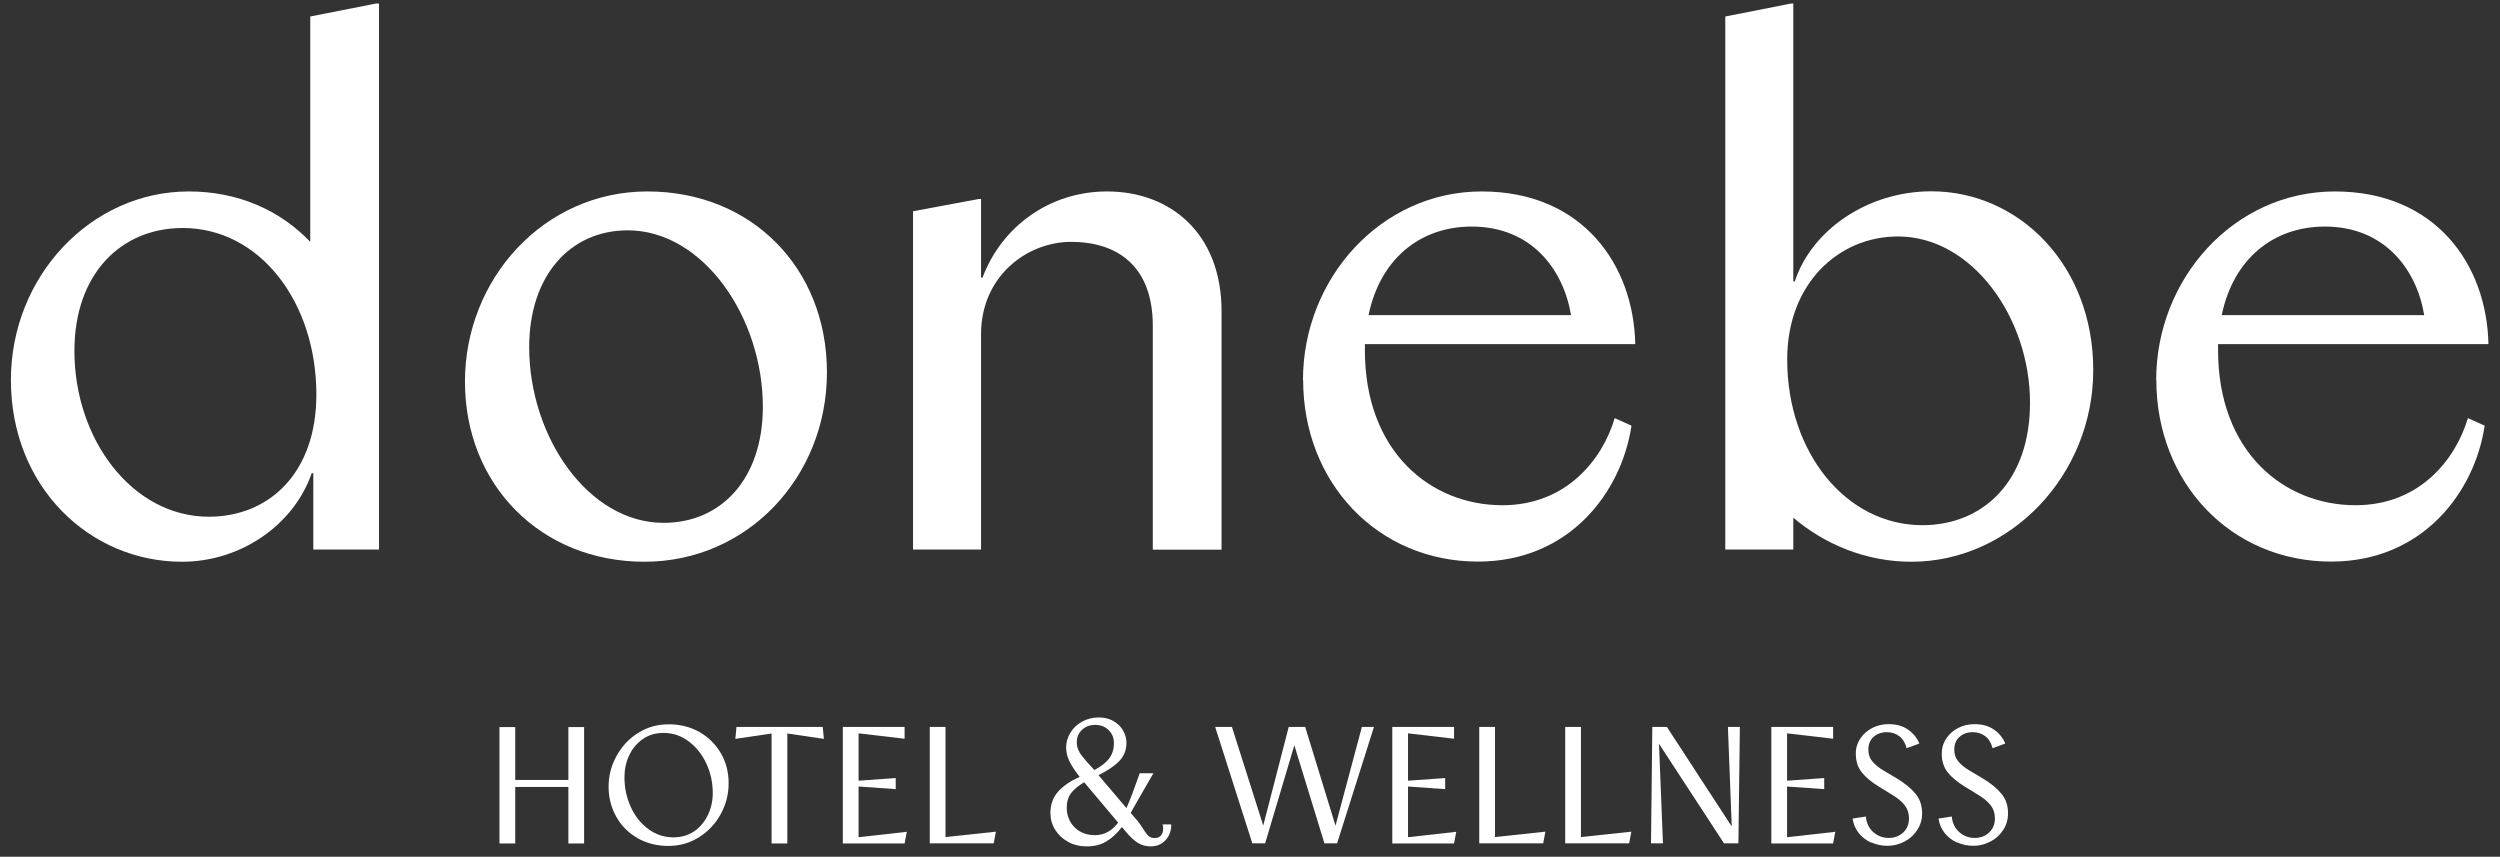
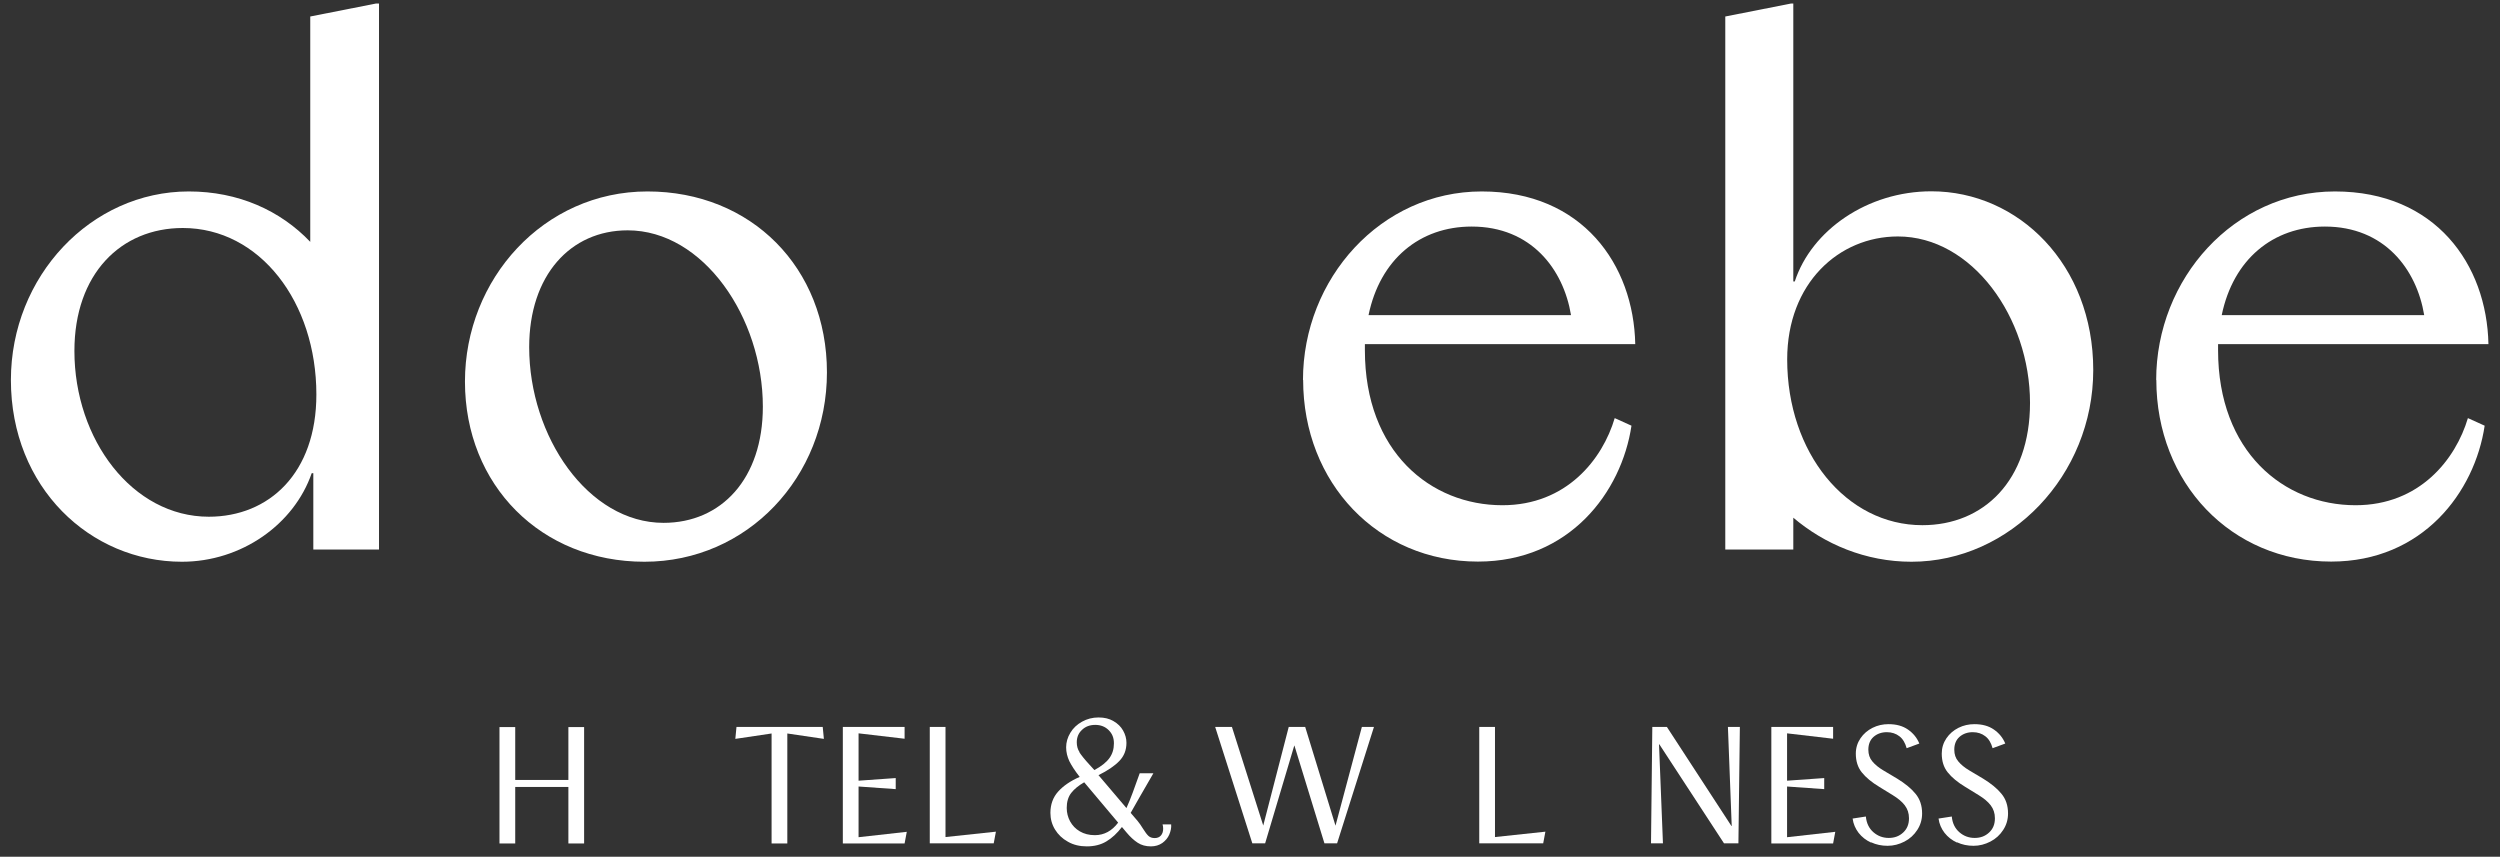
<svg xmlns="http://www.w3.org/2000/svg" width="178" height="61" viewBox="0 0 178 61" fill="none">
  <rect x="0" y="0" width="178" height="61" fill="#333333" stroke="none" />
  <path d="M0.776 27.062C0.776 19.667 6.481 13.631 13.44 13.631C16.977 13.631 19.964 14.99 22.09 17.22V1.175L26.768 0.252H26.985V39.125H22.308V33.69H22.194C20.939 37.33 17.195 39.996 12.953 39.996C6.429 39.996 0.776 34.717 0.776 27.052L0.776 27.062ZM14.861 36.791C19.155 36.791 22.526 33.69 22.526 28.089C22.526 21.514 18.502 16.234 13.015 16.234C8.607 16.234 5.298 19.502 5.298 24.988C5.298 31.294 9.426 36.791 14.871 36.791H14.861Z" fill="white" />
  <path d="M33.105 27.166C33.105 19.875 38.705 13.631 46.1 13.631C53.495 13.631 58.878 19.066 58.878 26.513C58.878 33.959 53.225 39.996 45.882 39.996C38.539 39.996 33.105 34.561 33.105 27.166ZM47.241 37.227C51.369 37.227 54.315 34.074 54.315 28.96C54.315 22.602 50.072 16.4 44.69 16.4C40.614 16.4 37.678 19.605 37.678 24.718C37.678 31.076 41.868 37.227 47.251 37.227H47.241Z" fill="white" />
-   <path d="M76.271 17.22C73.118 17.22 69.851 19.667 69.851 23.795V39.125H65.008V15.042L69.685 14.17H69.851V19.771H69.955C71.314 16.131 74.736 13.631 78.823 13.631C83.335 13.631 86.975 16.618 86.975 22.167V39.135H82.079V23.204C82.079 18.858 79.466 17.22 76.261 17.22H76.271Z" fill="white" />
  <path d="M92.772 27.062C92.772 19.833 98.321 13.631 105.498 13.631C112.676 13.631 116.316 18.848 116.43 24.5H97.18V24.936C97.18 32.165 101.858 35.972 106.971 35.972C111.535 35.972 114.097 32.705 114.968 29.769L116.161 30.309C115.455 35.038 111.753 39.985 105.229 39.985C98.103 39.985 92.783 34.385 92.783 27.042L92.772 27.062ZM111.856 22.437C111.317 19.169 109.025 16.131 104.783 16.131C101.091 16.131 98.259 18.464 97.44 22.437H111.846H111.856Z" fill="white" />
  <path d="M127.683 36.843V39.125H122.84V1.175L127.517 0.252H127.683V20.041H127.787C128.98 16.4 132.952 13.621 137.516 13.621C143.718 13.621 149.039 18.838 149.039 26.347C149.039 33.856 143.116 39.996 136.095 39.996C132.828 39.996 129.893 38.741 127.663 36.843H127.683ZM136.873 37.393C141.218 37.393 144.537 34.24 144.537 28.691C144.537 22.603 140.409 16.836 135.13 16.836C130.94 16.836 127.248 20.155 127.248 25.59C127.248 32.227 131.438 37.393 136.873 37.393Z" fill="white" />
  <path d="M153.52 27.062C153.52 19.833 159.068 13.631 166.246 13.631C173.423 13.631 177.063 18.848 177.177 24.5H157.927V24.936C157.927 32.165 162.605 35.972 167.718 35.972C172.282 35.972 174.844 32.705 175.715 29.769L176.908 30.309C176.202 35.038 172.5 39.985 165.976 39.985C158.851 39.985 153.53 34.385 153.53 27.042L153.52 27.062ZM172.603 22.437C172.064 19.169 169.772 16.131 165.53 16.131C161.838 16.131 159.006 18.464 158.187 22.437H172.593H172.603Z" fill="white" />
  <path d="M40.469 56.031H36.684V60.055H35.563V51.768H36.684V55.533H40.469V51.768H41.589V60.055H40.469V56.031Z" fill="white" />
-   <path d="M45.406 59.681C44.753 59.308 44.245 58.81 43.882 58.157C43.519 57.514 43.332 56.798 43.332 56.01C43.332 55.222 43.519 54.516 43.892 53.832C44.266 53.147 44.774 52.598 45.438 52.183C46.091 51.768 46.827 51.571 47.626 51.571C48.425 51.571 49.161 51.758 49.804 52.12C50.447 52.494 50.955 52.992 51.329 53.635C51.702 54.278 51.878 54.993 51.878 55.771C51.878 56.549 51.692 57.275 51.318 57.96C50.945 58.644 50.426 59.194 49.773 59.609C49.119 60.024 48.383 60.231 47.584 60.231C46.786 60.231 46.049 60.044 45.396 59.681H45.406ZM44.919 57.472C45.22 58.126 45.645 58.655 46.174 59.038C46.703 59.422 47.294 59.619 47.947 59.619C48.508 59.619 49.005 59.474 49.431 59.184C49.856 58.893 50.177 58.499 50.406 58.022C50.634 57.545 50.748 57.016 50.748 56.466C50.748 55.709 50.592 54.993 50.281 54.34C49.97 53.687 49.545 53.158 49.016 52.774C48.487 52.38 47.896 52.183 47.242 52.183C46.682 52.183 46.184 52.328 45.759 52.629C45.334 52.929 45.012 53.313 44.794 53.79C44.566 54.267 44.462 54.796 44.462 55.346C44.462 56.103 44.618 56.819 44.919 57.472Z" fill="white" />
  <path d="M58.66 52.608L56.057 52.224V60.055H54.937V52.224L52.355 52.608L52.438 51.757H58.578L58.66 52.608Z" fill="white" />
  <path d="M60.01 51.757H64.407V52.598L61.13 52.214V55.585L63.775 55.398V56.186L61.13 55.999V59.609L64.563 59.225L64.407 60.055H60.01V51.768V51.757Z" fill="white" />
  <path d="M66.2 51.757H67.32V59.598L70.909 59.215L70.753 60.044H66.2V51.757Z" fill="white" />
  <path d="M76.034 59.93C75.639 59.713 75.339 59.422 75.121 59.069C74.903 58.717 74.789 58.312 74.789 57.877C74.789 57.275 74.976 56.767 75.339 56.362C75.702 55.958 76.21 55.605 76.874 55.315C76.531 54.879 76.293 54.506 76.137 54.195C75.992 53.884 75.909 53.552 75.909 53.21C75.909 52.847 76.013 52.494 76.21 52.172C76.407 51.84 76.687 51.581 77.04 51.384C77.392 51.187 77.787 51.083 78.212 51.083C78.637 51.083 78.979 51.166 79.28 51.343C79.581 51.519 79.809 51.737 79.965 52.017C80.12 52.297 80.203 52.577 80.203 52.888C80.203 53.407 80.037 53.832 79.695 54.184C79.353 54.537 78.865 54.869 78.212 55.191L80.203 57.535C80.359 57.182 80.514 56.809 80.649 56.435L81.147 55.056H82.122L81.105 56.819C80.836 57.296 80.639 57.649 80.504 57.877L81.002 58.458C81.116 58.603 81.251 58.779 81.385 59.007C81.531 59.236 81.655 59.412 81.769 59.516C81.883 59.619 82.028 59.671 82.215 59.671C82.402 59.671 82.557 59.609 82.661 59.484C82.765 59.36 82.817 59.204 82.817 59.007C82.817 58.904 82.806 58.8 82.775 58.696H83.387C83.408 58.935 83.356 59.173 83.252 59.422C83.149 59.661 82.983 59.858 82.754 60.024C82.526 60.179 82.257 60.262 81.945 60.262C81.582 60.262 81.271 60.179 81.002 60.003C80.732 59.827 80.473 59.588 80.213 59.277L79.882 58.883C79.539 59.329 79.176 59.671 78.772 59.91C78.378 60.148 77.911 60.262 77.382 60.262C76.884 60.262 76.438 60.159 76.054 59.941L76.034 59.93ZM76.189 58.478C76.355 58.779 76.583 59.018 76.884 59.194C77.185 59.37 77.538 59.464 77.952 59.464C78.616 59.464 79.166 59.163 79.612 58.572L77.195 55.699C76.801 55.927 76.49 56.176 76.272 56.456C76.054 56.736 75.951 57.099 75.951 57.524C75.951 57.866 76.034 58.188 76.189 58.478ZM76.853 53.562C76.978 53.759 77.216 54.06 77.569 54.444L77.921 54.828C78.419 54.558 78.772 54.278 78.99 53.977C79.207 53.676 79.311 53.334 79.311 52.929C79.311 52.525 79.187 52.235 78.938 51.986C78.689 51.737 78.367 51.612 77.984 51.612C77.6 51.612 77.289 51.726 77.04 51.965C76.791 52.193 76.666 52.494 76.666 52.847C76.666 53.116 76.729 53.355 76.863 53.552L76.853 53.562Z" fill="white" />
  <path d="M92.152 53.085L90.078 60.044H89.165L86.52 51.757H87.713L89.943 58.779L91.758 51.757H92.93L95.088 58.789L96.965 51.757H97.826L95.202 60.044H94.299L92.163 53.085H92.152Z" fill="white" />
-   <path d="M99.131 51.757H103.528V52.598L100.251 52.214V55.585L102.896 55.398V56.186L100.251 55.999V59.609L103.684 59.225L103.528 60.055H99.131V51.768V51.757Z" fill="white" />
  <path d="M105.323 51.757H106.443V59.598L110.032 59.215L109.876 60.044H105.323V51.757Z" fill="white" />
-   <path d="M111.442 51.757H112.563V59.598L116.151 59.215L115.996 60.044H111.442V51.757Z" fill="white" />
  <path d="M117.645 51.757H118.682L123.277 58.81H123.298L123.028 51.757H123.878L123.775 60.044H122.748L118.143 52.992H118.122L118.402 60.044H117.552L117.645 51.757Z" fill="white" />
  <path d="M126.119 51.757H130.517V52.598L127.239 52.214V55.585L129.884 55.398V56.186L127.239 55.999V59.609L130.672 59.225L130.517 60.055H126.119V51.768V51.757Z" fill="white" />
  <path d="M133.223 59.993C132.86 59.827 132.57 59.599 132.331 59.298C132.103 58.997 131.958 58.665 131.906 58.281L132.85 58.136C132.892 58.613 133.078 58.986 133.389 59.256C133.701 59.526 134.064 59.661 134.478 59.661C134.893 59.661 135.225 59.536 135.505 59.277C135.785 59.018 135.92 58.686 135.92 58.261C135.92 57.898 135.816 57.597 135.619 57.337C135.422 57.078 135.132 56.84 134.758 56.611L133.815 56.031C133.265 55.699 132.85 55.356 132.56 54.993C132.269 54.63 132.134 54.184 132.134 53.656C132.134 53.251 132.249 52.888 132.466 52.566C132.684 52.245 132.975 51.996 133.327 51.82C133.68 51.643 134.064 51.56 134.458 51.56C135.018 51.56 135.474 51.685 135.847 51.944C136.221 52.203 136.491 52.535 136.656 52.94L135.754 53.272C135.65 52.898 135.484 52.608 135.236 52.421C134.997 52.235 134.696 52.131 134.344 52.131C133.97 52.131 133.649 52.245 133.4 52.463C133.151 52.681 133.026 52.992 133.026 53.376C133.026 53.707 133.12 53.987 133.306 54.205C133.493 54.433 133.752 54.651 134.105 54.859L135.08 55.439C135.64 55.782 136.086 56.145 136.387 56.518C136.698 56.892 136.854 57.358 136.854 57.918C136.854 58.354 136.739 58.738 136.511 59.09C136.283 59.443 135.982 59.723 135.599 59.92C135.215 60.117 134.821 60.221 134.395 60.221C133.97 60.221 133.576 60.138 133.223 59.972V59.993Z" fill="white" />
  <path d="M139.342 59.993C138.979 59.827 138.688 59.599 138.45 59.298C138.221 58.997 138.076 58.665 138.024 58.281L138.968 58.136C139.01 58.613 139.196 58.986 139.508 59.256C139.819 59.526 140.182 59.661 140.597 59.661C141.011 59.661 141.343 59.536 141.623 59.277C141.903 59.018 142.038 58.686 142.038 58.261C142.038 57.898 141.935 57.597 141.737 57.337C141.54 57.078 141.25 56.84 140.877 56.611L139.933 56.031C139.383 55.699 138.968 55.356 138.678 54.993C138.387 54.63 138.253 54.184 138.253 53.656C138.253 53.251 138.367 52.888 138.584 52.566C138.802 52.245 139.093 51.996 139.445 51.82C139.798 51.643 140.182 51.56 140.576 51.56C141.136 51.56 141.592 51.685 141.966 51.944C142.339 52.203 142.609 52.535 142.775 52.94L141.872 53.272C141.769 52.898 141.603 52.608 141.354 52.421C141.115 52.235 140.814 52.131 140.462 52.131C140.088 52.131 139.767 52.245 139.518 52.463C139.269 52.681 139.145 52.992 139.145 53.376C139.145 53.707 139.238 53.987 139.425 54.205C139.611 54.433 139.871 54.651 140.223 54.859L141.198 55.439C141.758 55.782 142.204 56.145 142.505 56.518C142.816 56.892 142.972 57.358 142.972 57.918C142.972 58.354 142.858 58.738 142.629 59.09C142.401 59.443 142.1 59.723 141.717 59.92C141.333 60.117 140.939 60.221 140.514 60.221C140.088 60.221 139.694 60.138 139.342 59.972V59.993Z" fill="white" />
</svg>